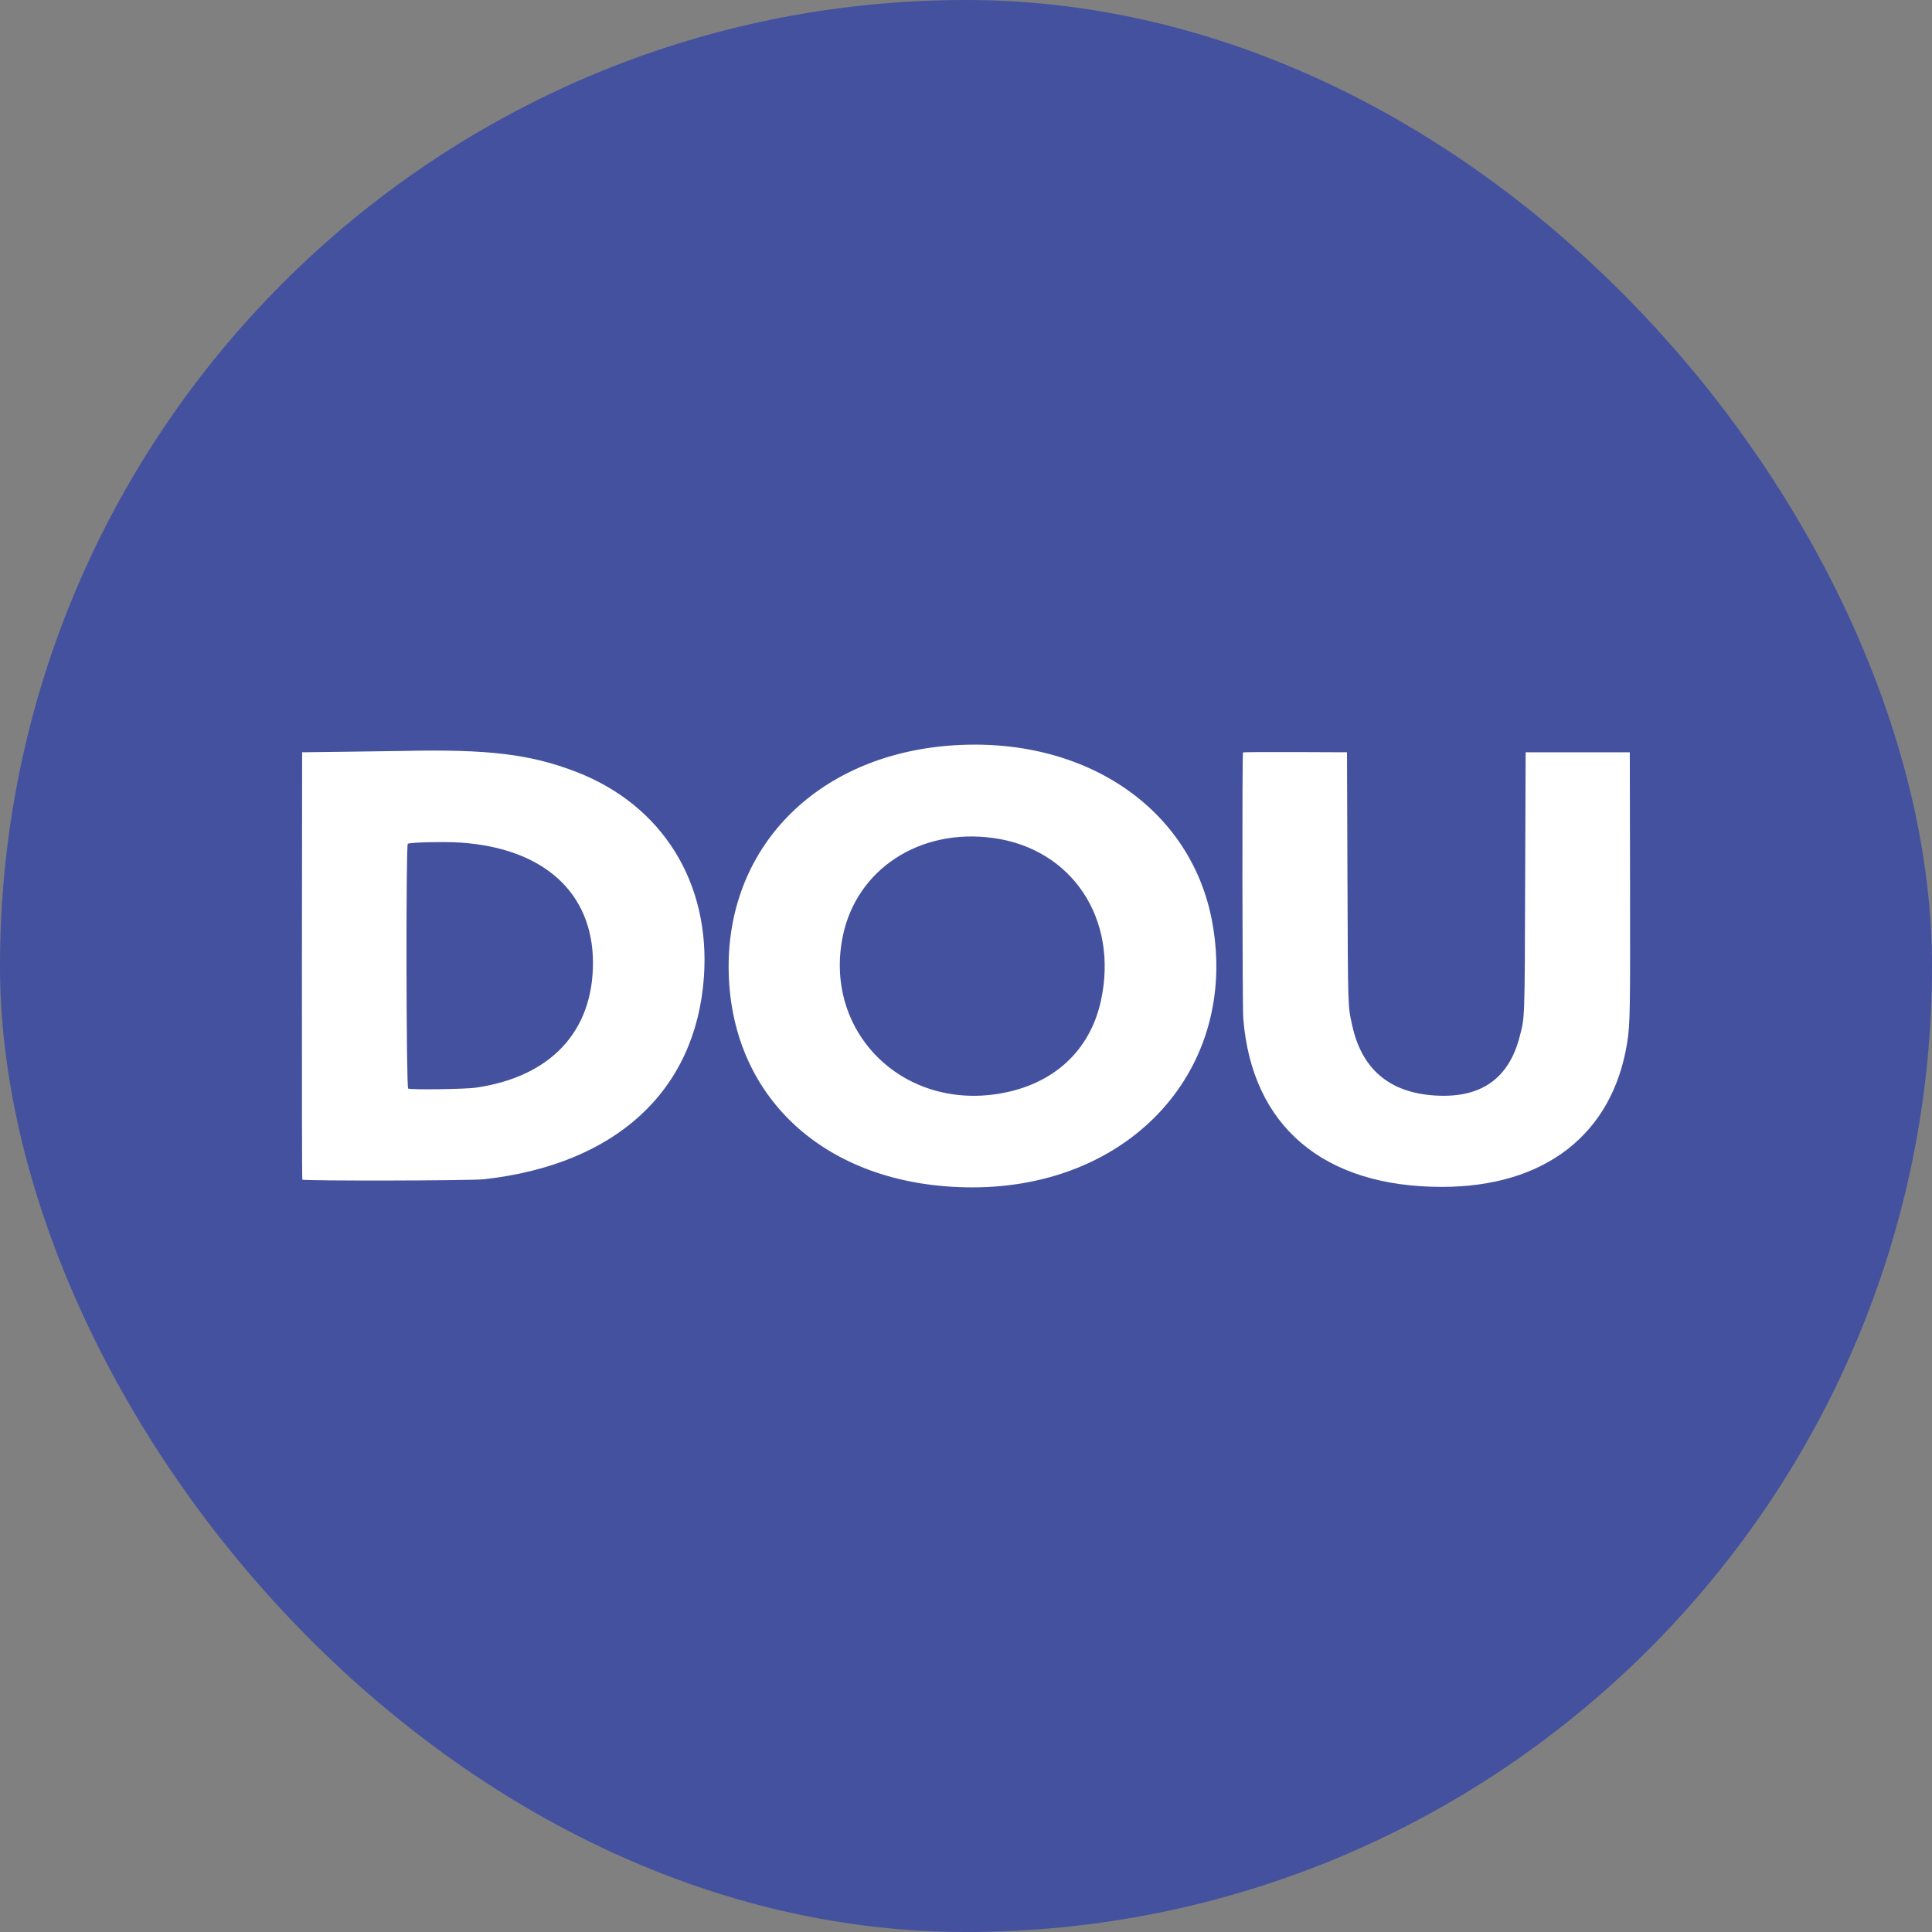
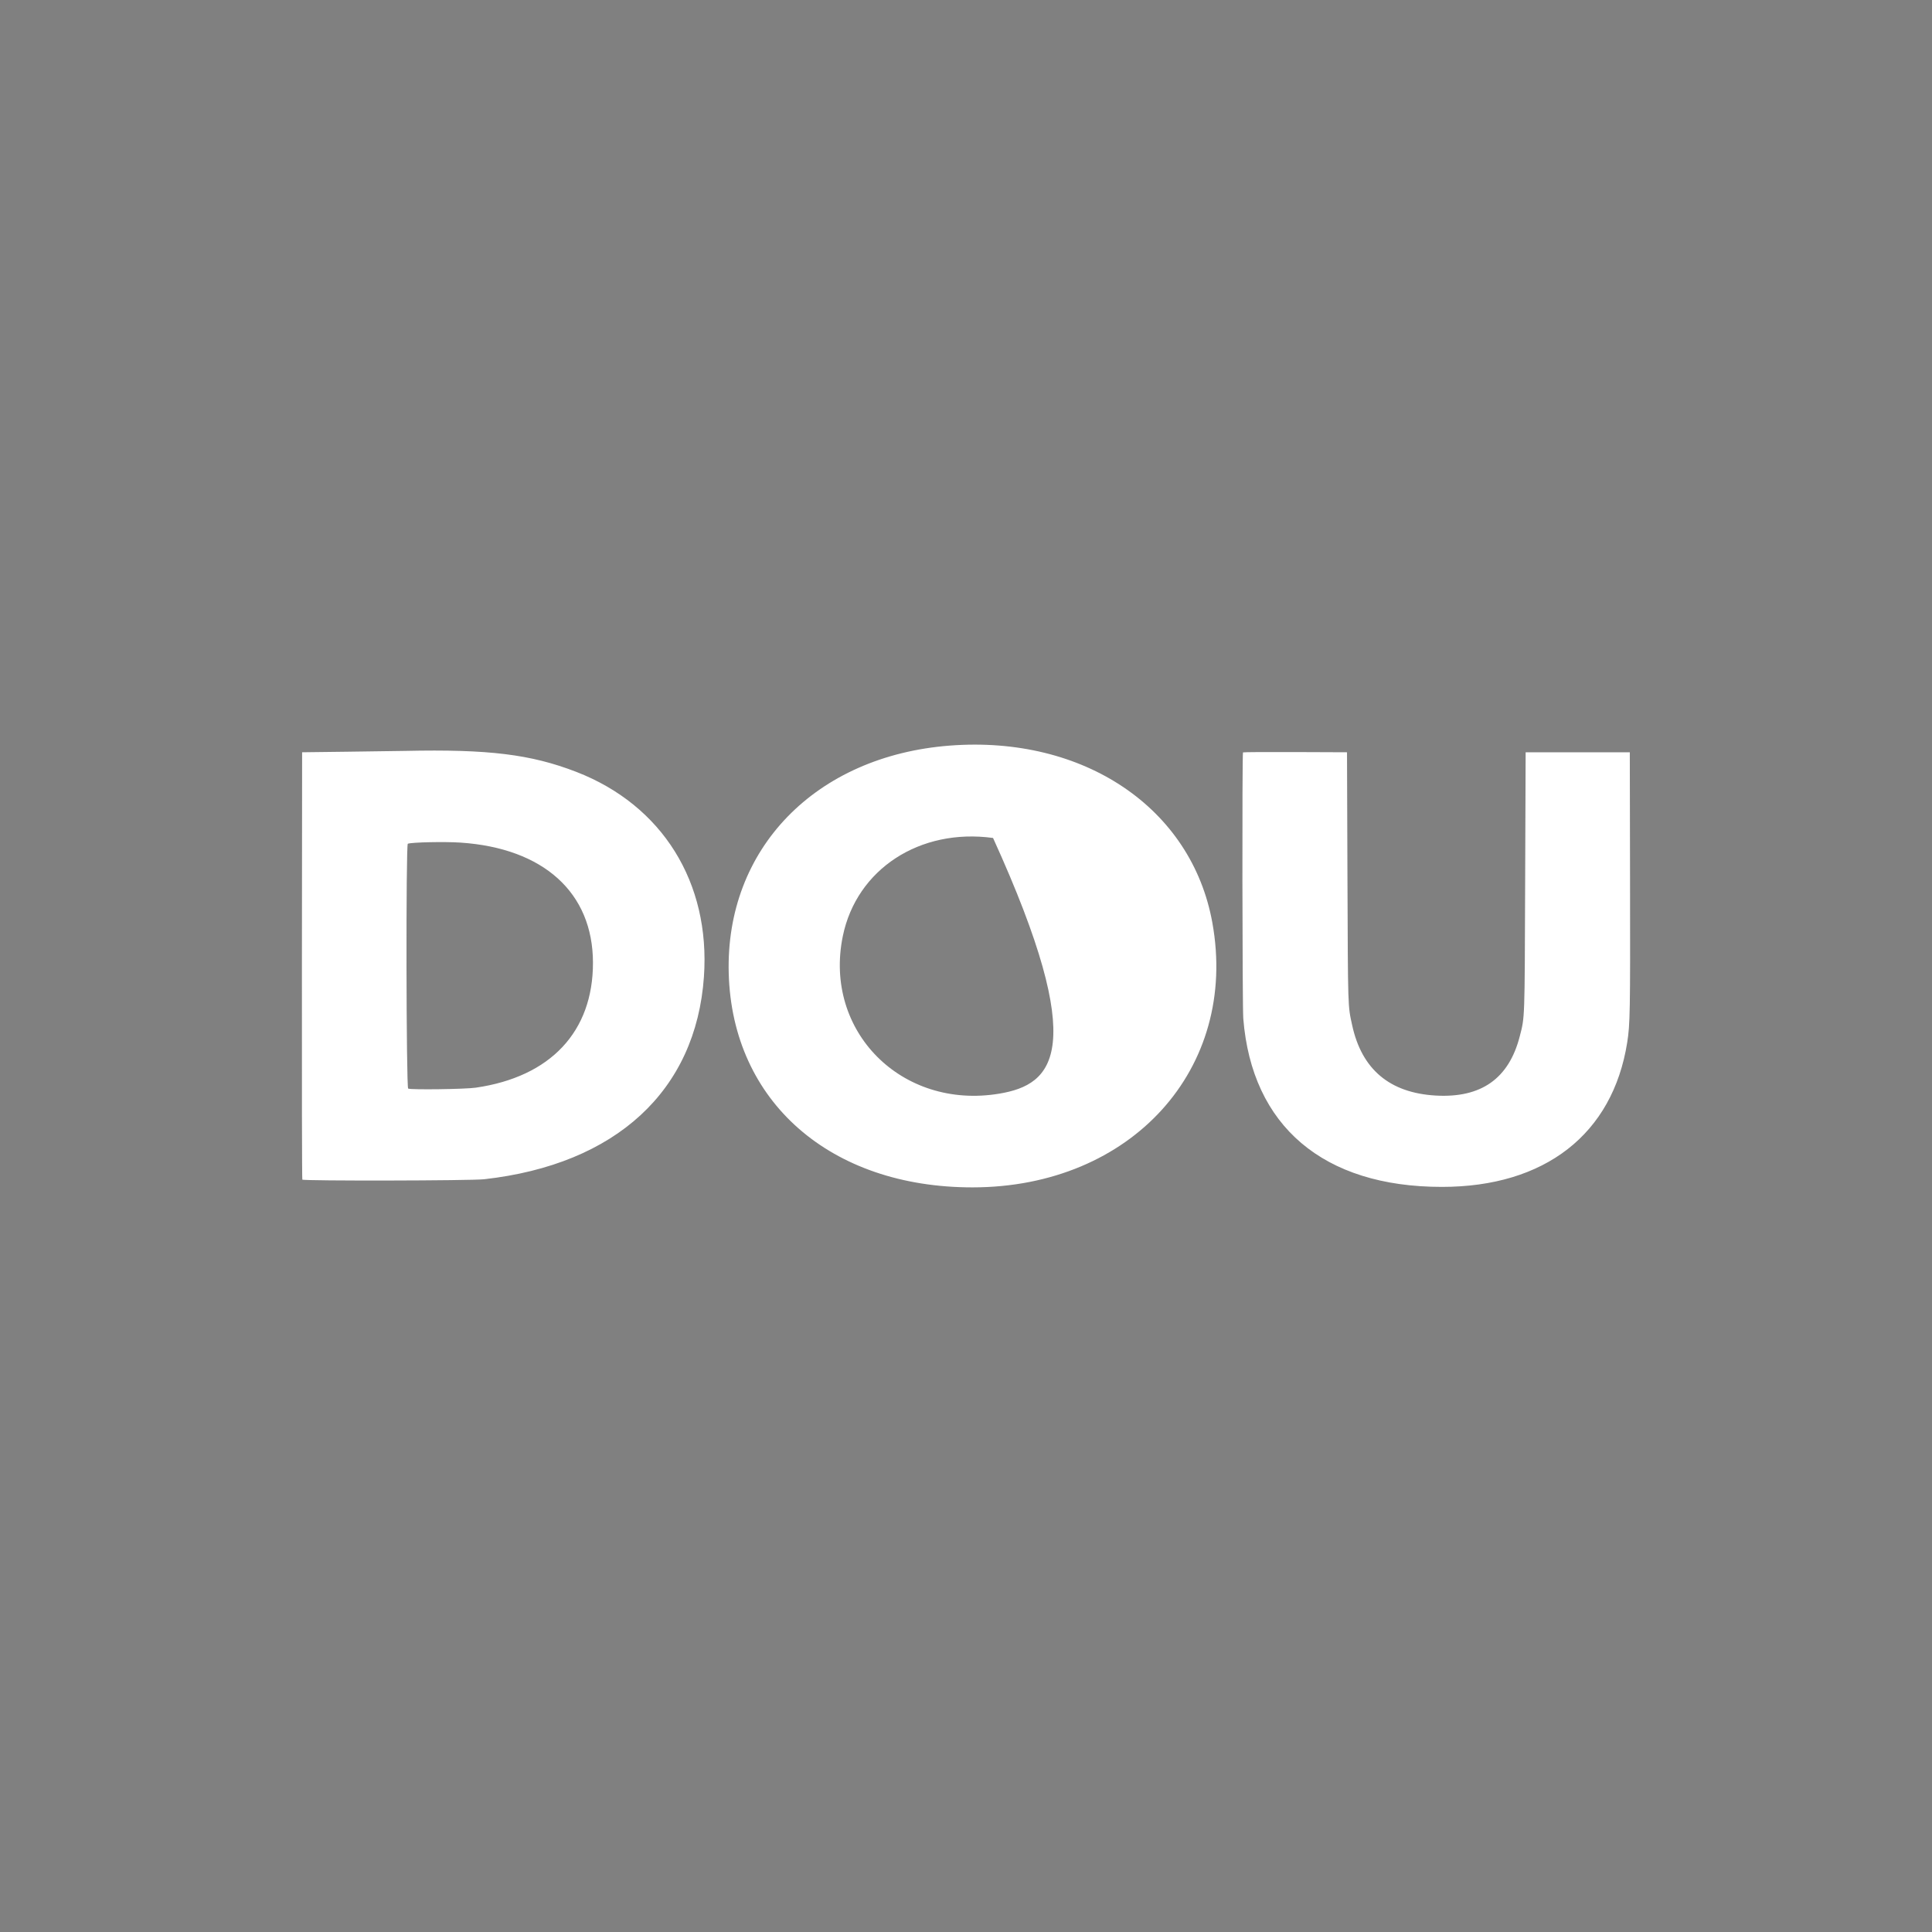
<svg xmlns="http://www.w3.org/2000/svg" width="48" height="48" viewBox="0 0 48 48" fill="none">
  <rect x="0" y="0" width="48" height="48" fill="#808080" stroke="none" />
-   <rect width="48" height="48" rx="24" fill="#43519F" />
-   <path fill-rule="evenodd" clip-rule="evenodd" d="M23.599 18.524C20.26 18.78 18.018 21.09 18.105 24.186C18.194 27.369 20.627 29.502 24.165 29.5C28.109 29.497 30.778 26.55 30.12 22.922C29.604 20.073 26.928 18.269 23.599 18.524ZM10.062 18.656C9.906 18.659 9.267 18.668 8.642 18.676L7.506 18.69L7.501 23.991C7.498 26.907 7.503 29.299 7.511 29.307C7.551 29.343 11.7 29.335 12.029 29.298C15.306 28.93 17.291 27.1 17.489 24.267C17.652 21.925 16.456 20.005 14.318 19.177C13.187 18.74 12.136 18.611 10.062 18.656ZM30.882 18.693C30.858 18.715 30.865 25.009 30.889 25.305C31.102 27.98 32.88 29.488 35.822 29.488C38.382 29.489 40.065 28.179 40.427 25.903C40.499 25.451 40.504 25.156 40.498 21.904L40.492 18.69H39.198H37.904L37.892 21.895C37.88 25.39 37.884 25.255 37.758 25.747C37.488 26.797 36.801 27.282 35.674 27.219C34.528 27.154 33.833 26.57 33.594 25.471C33.486 24.977 33.49 25.102 33.477 21.787L33.466 18.69L32.181 18.685C31.474 18.682 30.89 18.686 30.882 18.693ZM24.672 20.819C26.637 21.088 27.793 22.83 27.353 24.858C27.081 26.111 26.17 26.946 24.83 27.171C22.402 27.578 20.455 25.621 20.939 23.26C21.28 21.596 22.85 20.57 24.672 20.819ZM11.44 20.934C13.507 21.072 14.729 22.179 14.732 23.916C14.735 25.629 13.68 26.755 11.819 27.023C11.557 27.061 10.227 27.079 10.141 27.046C10.092 27.027 10.083 20.98 10.132 20.962C10.235 20.925 11.043 20.908 11.44 20.934Z" fill="white" />
+   <path fill-rule="evenodd" clip-rule="evenodd" d="M23.599 18.524C20.26 18.78 18.018 21.09 18.105 24.186C18.194 27.369 20.627 29.502 24.165 29.5C28.109 29.497 30.778 26.55 30.12 22.922C29.604 20.073 26.928 18.269 23.599 18.524ZM10.062 18.656C9.906 18.659 9.267 18.668 8.642 18.676L7.506 18.69L7.501 23.991C7.498 26.907 7.503 29.299 7.511 29.307C7.551 29.343 11.7 29.335 12.029 29.298C15.306 28.93 17.291 27.1 17.489 24.267C17.652 21.925 16.456 20.005 14.318 19.177C13.187 18.74 12.136 18.611 10.062 18.656ZM30.882 18.693C30.858 18.715 30.865 25.009 30.889 25.305C31.102 27.98 32.88 29.488 35.822 29.488C38.382 29.489 40.065 28.179 40.427 25.903C40.499 25.451 40.504 25.156 40.498 21.904L40.492 18.69H39.198H37.904L37.892 21.895C37.88 25.39 37.884 25.255 37.758 25.747C37.488 26.797 36.801 27.282 35.674 27.219C34.528 27.154 33.833 26.57 33.594 25.471C33.486 24.977 33.49 25.102 33.477 21.787L33.466 18.69L32.181 18.685C31.474 18.682 30.89 18.686 30.882 18.693ZM24.672 20.819C27.081 26.111 26.17 26.946 24.83 27.171C22.402 27.578 20.455 25.621 20.939 23.26C21.28 21.596 22.85 20.57 24.672 20.819ZM11.44 20.934C13.507 21.072 14.729 22.179 14.732 23.916C14.735 25.629 13.68 26.755 11.819 27.023C11.557 27.061 10.227 27.079 10.141 27.046C10.092 27.027 10.083 20.98 10.132 20.962C10.235 20.925 11.043 20.908 11.44 20.934Z" fill="white" />
</svg>